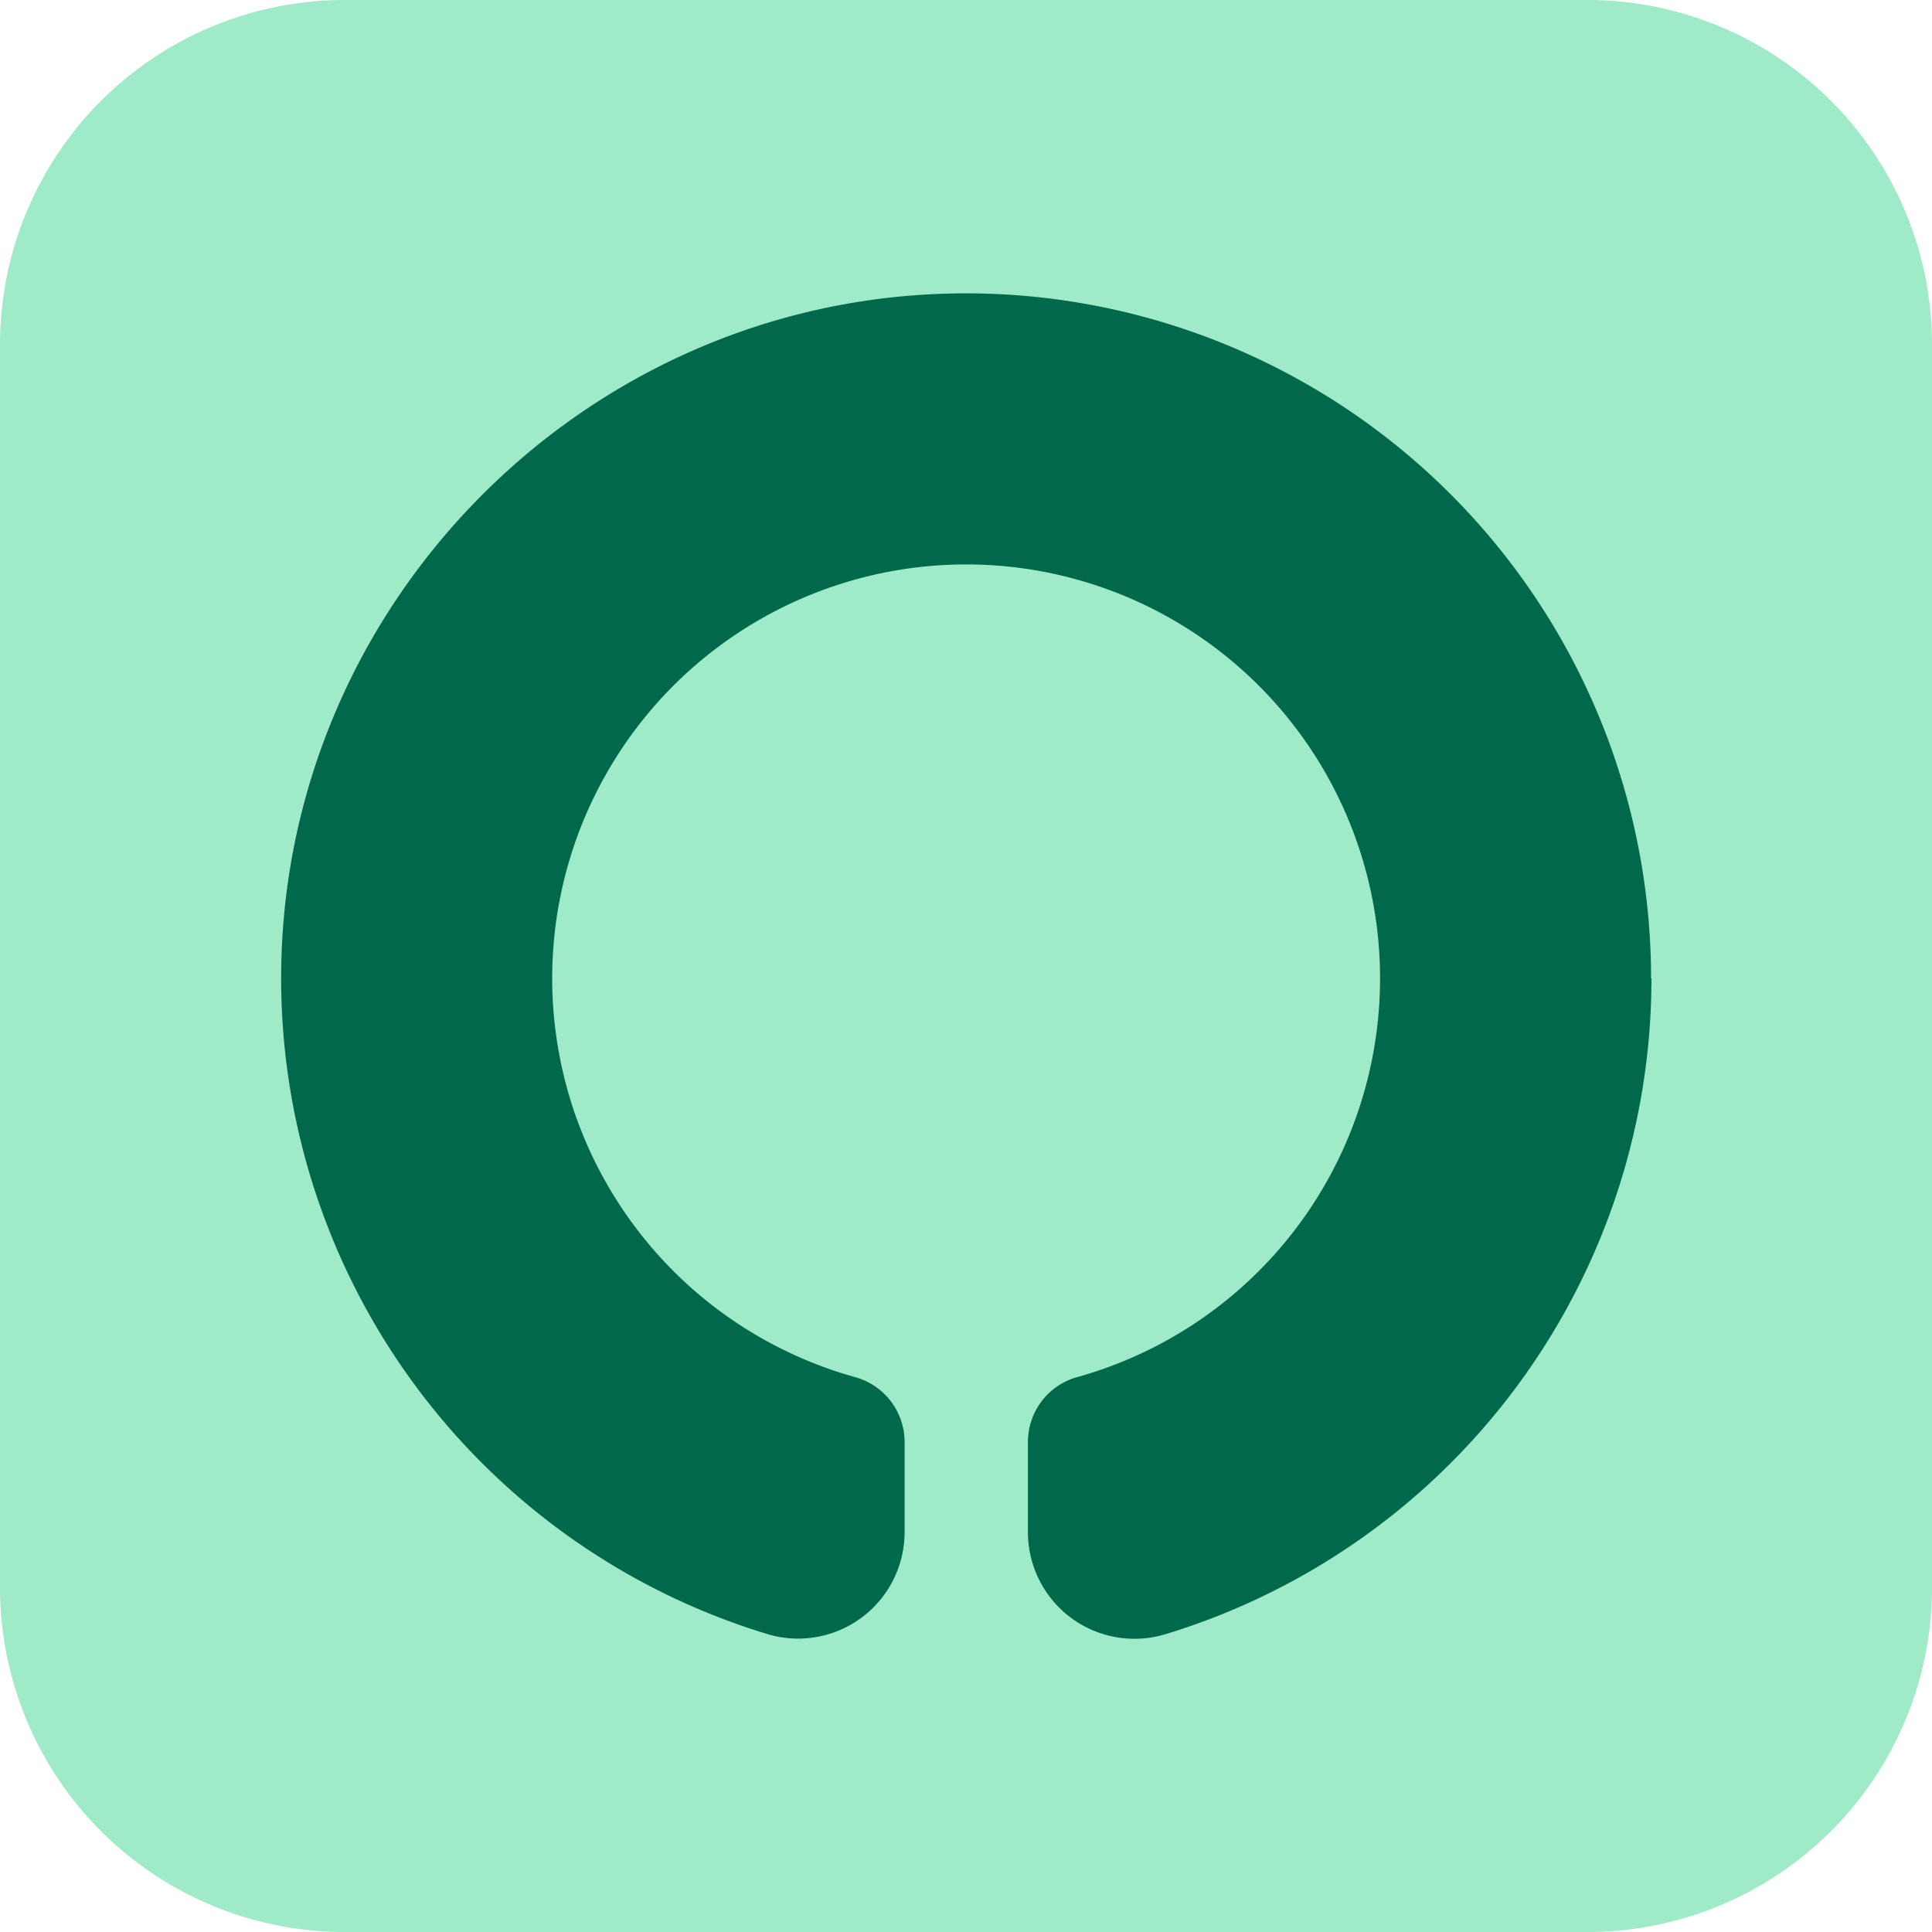
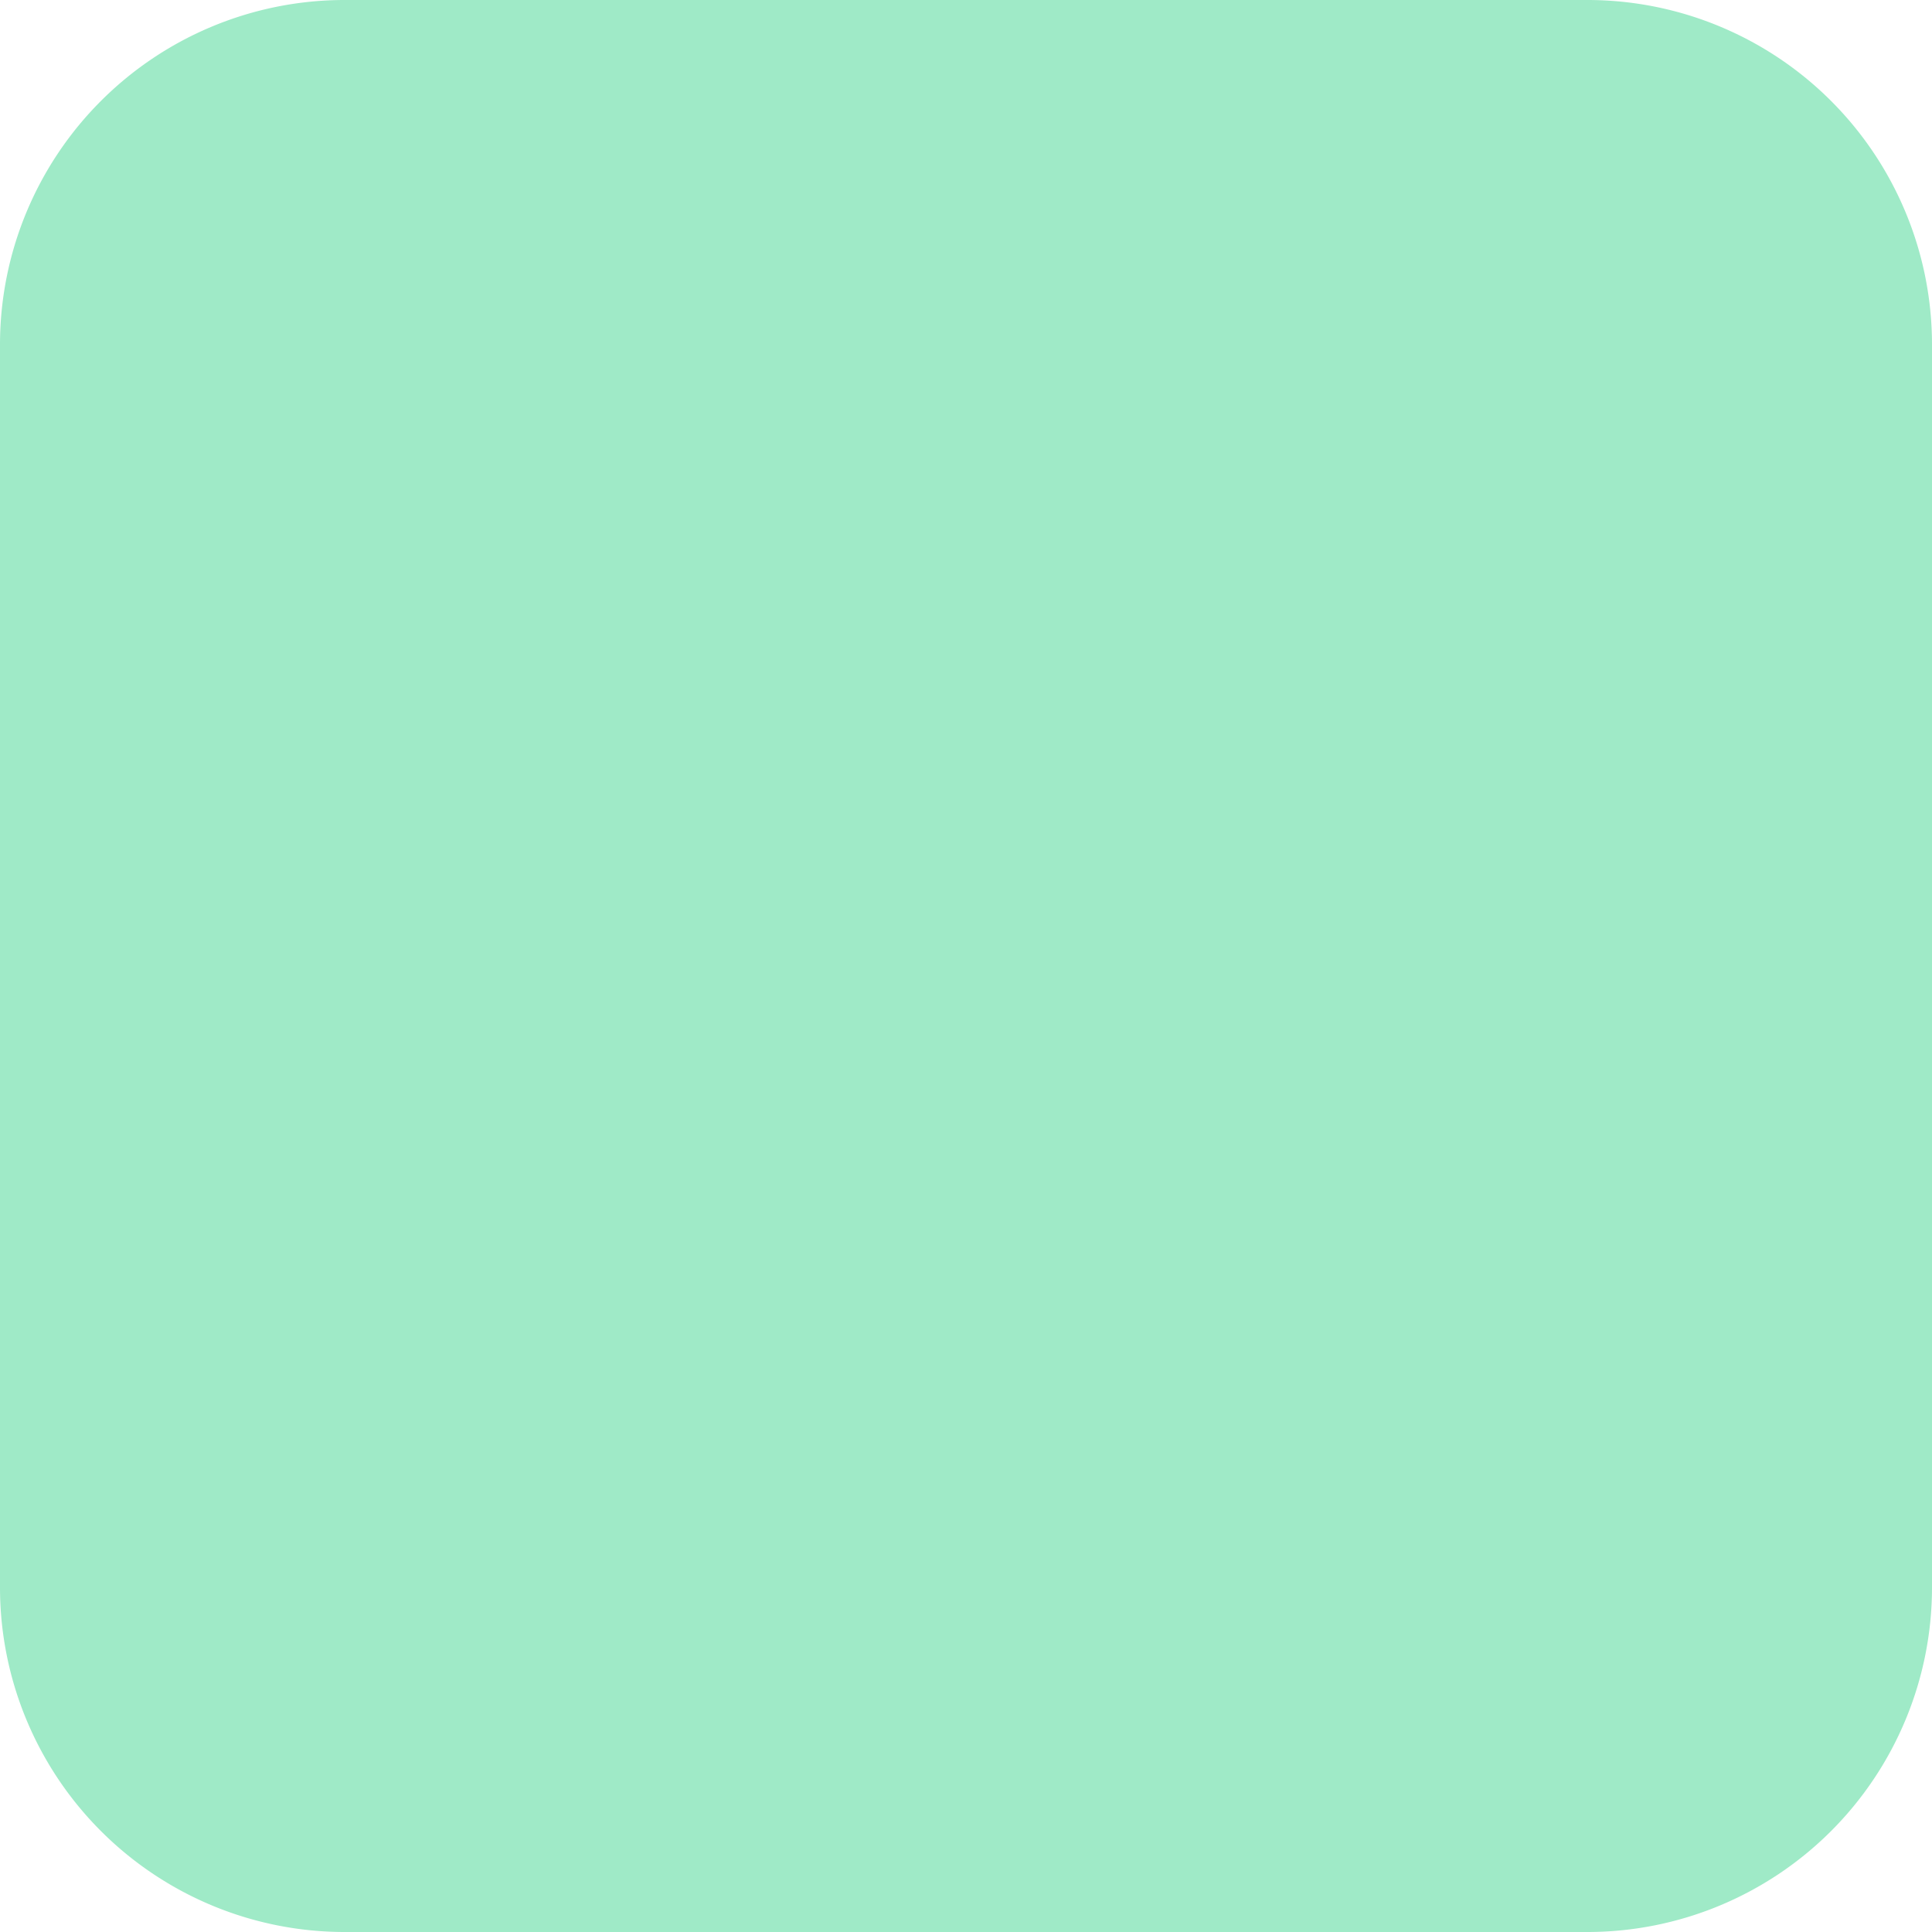
<svg xmlns="http://www.w3.org/2000/svg" viewBox="0 0 32 32">
  <path fill="#9FEAC7" d="M26.292 0H5.708A5.708 5.708 0 0 0 0 5.708v20.584A5.708 5.708 0 0 0 5.708 32h20.584A5.708 5.708 0 0 0 32 26.292V5.708A5.708 5.708 0 0 0 26.292 0Z" />
-   <path fill="#00694C" d="M27.347 16.204A11.348 11.348 0 0 0 15.84 4.86c-6.202.087-11.224 5.217-11.183 11.42a11.35 11.35 0 0 0 8.065 10.789 1.764 1.764 0 0 0 2.261-1.694v-1.483a1.116 1.116 0 0 0-.811-1.08 6.856 6.856 0 1 1 3.66 0 1.114 1.114 0 0 0-.806 1.08v1.483a1.765 1.765 0 0 0 2.272 1.694 11.352 11.352 0 0 0 8.055-10.86" />
</svg>